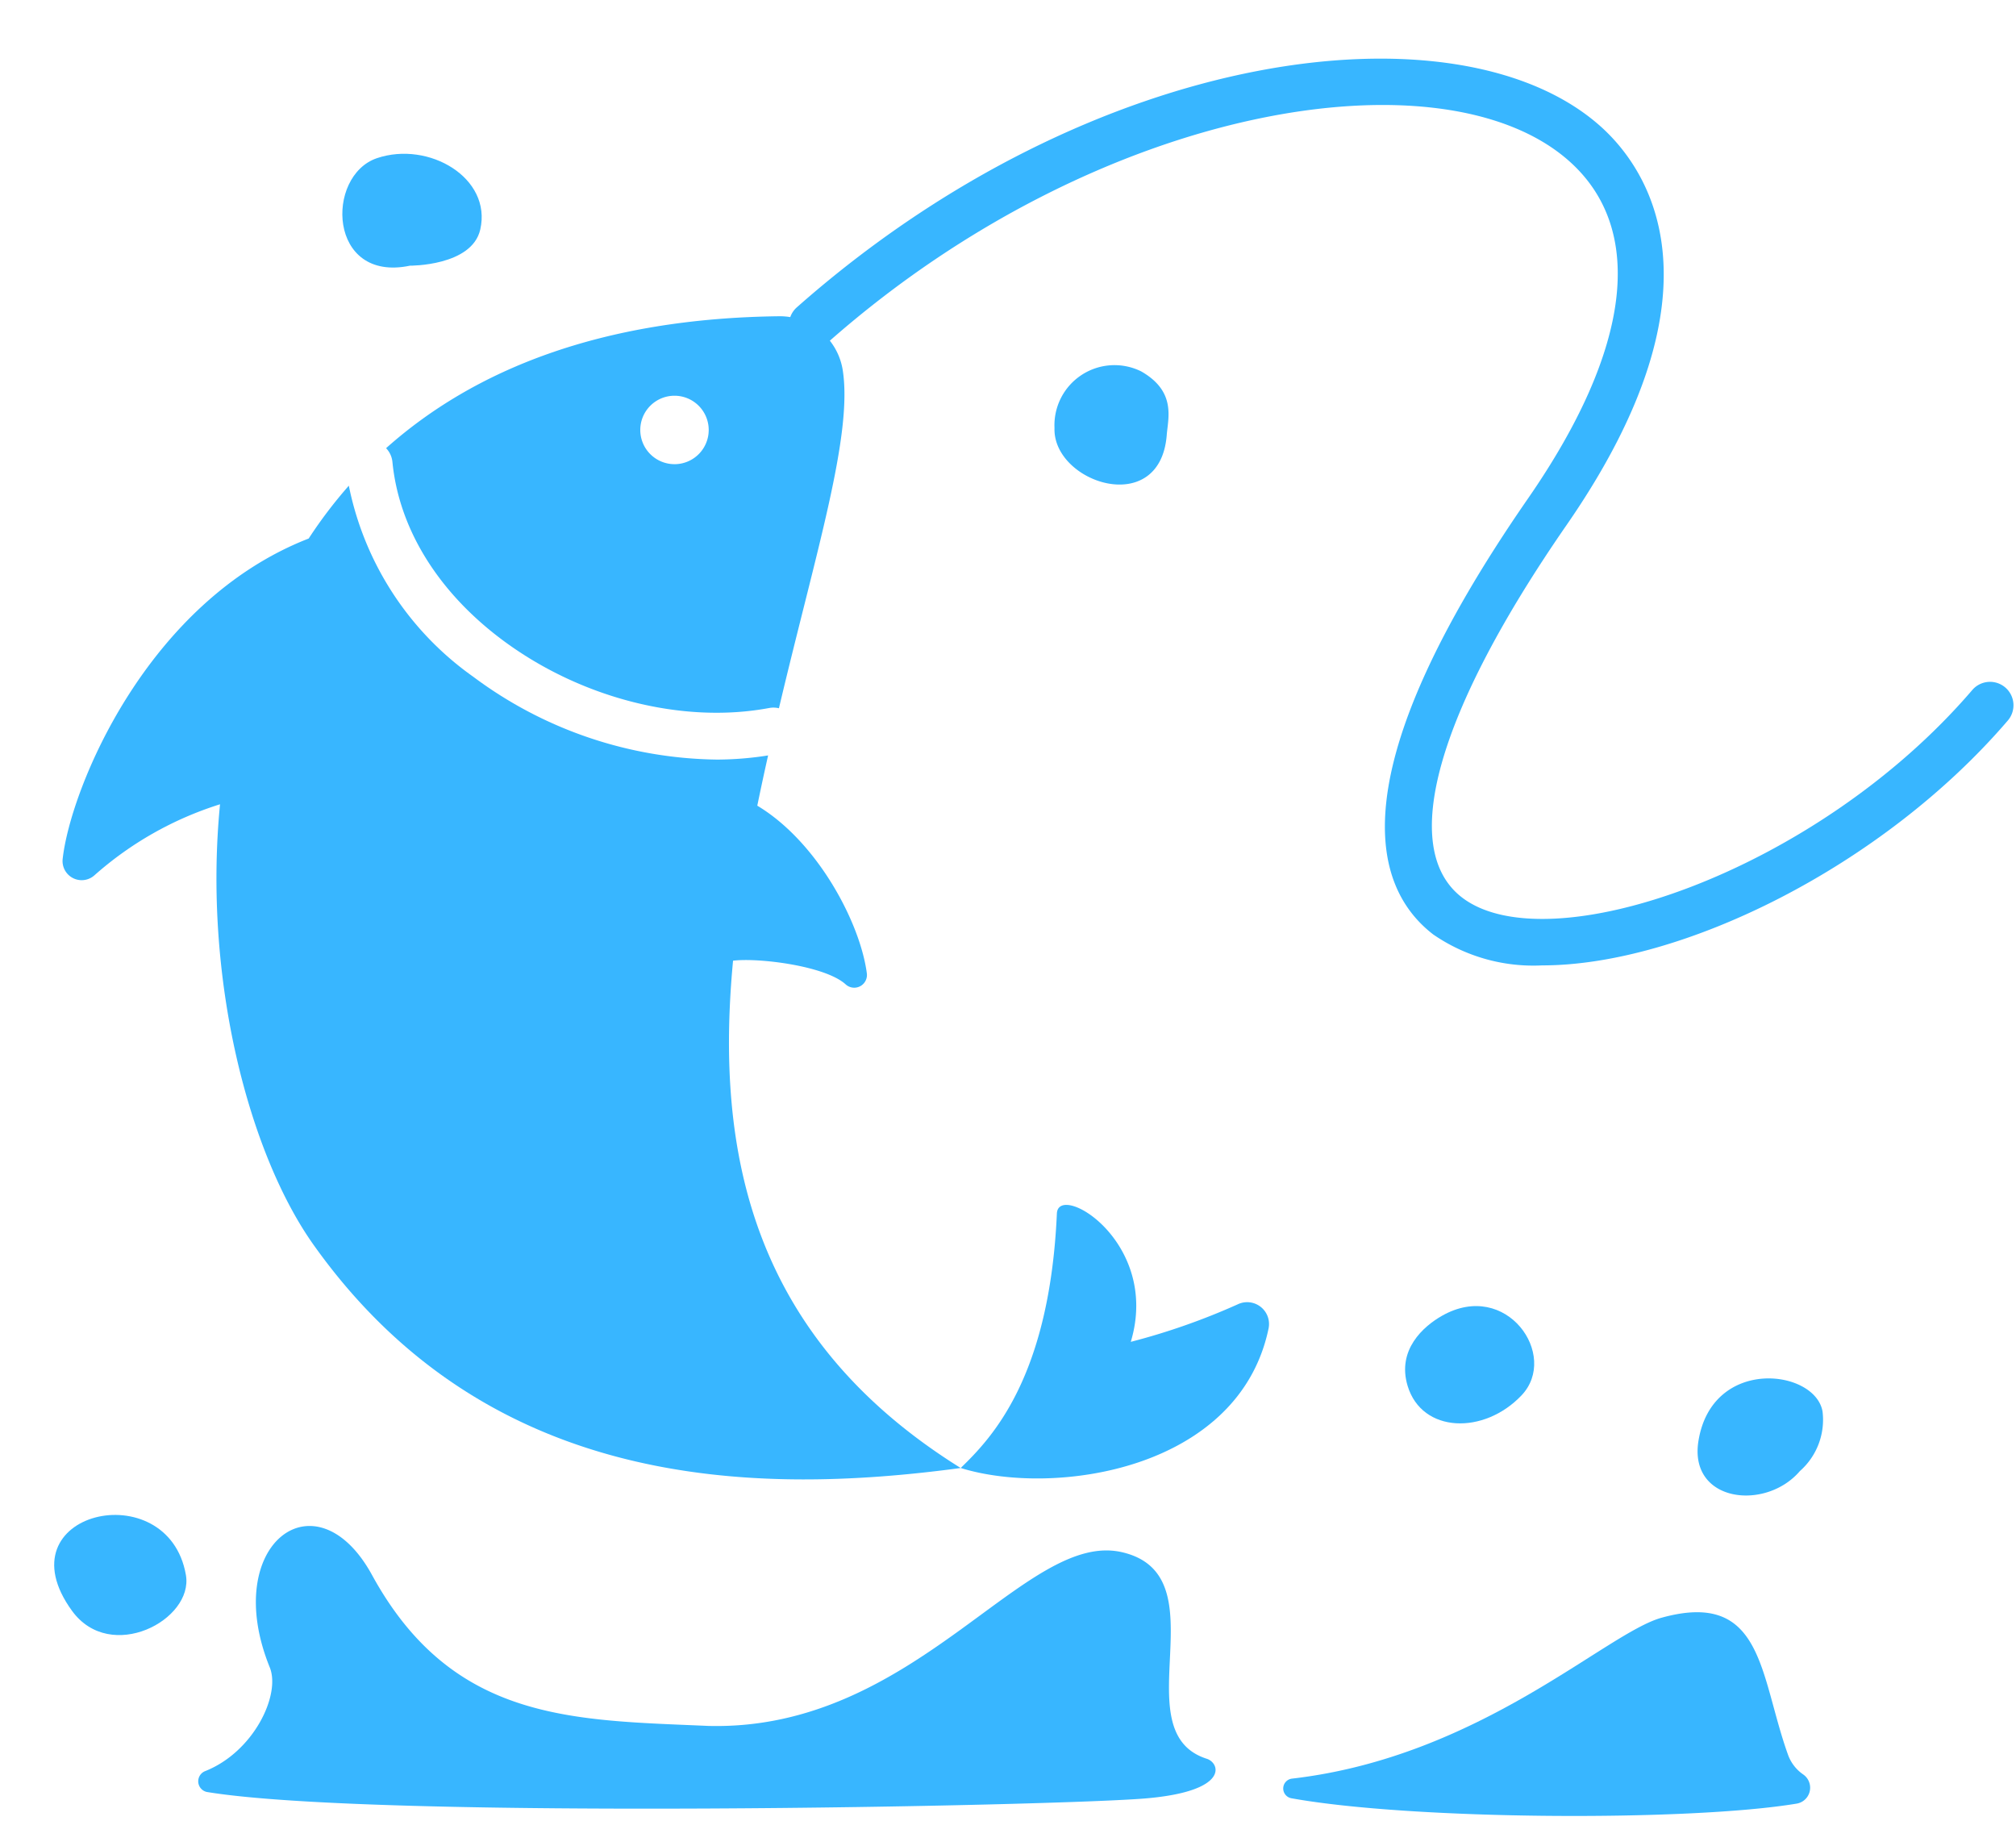
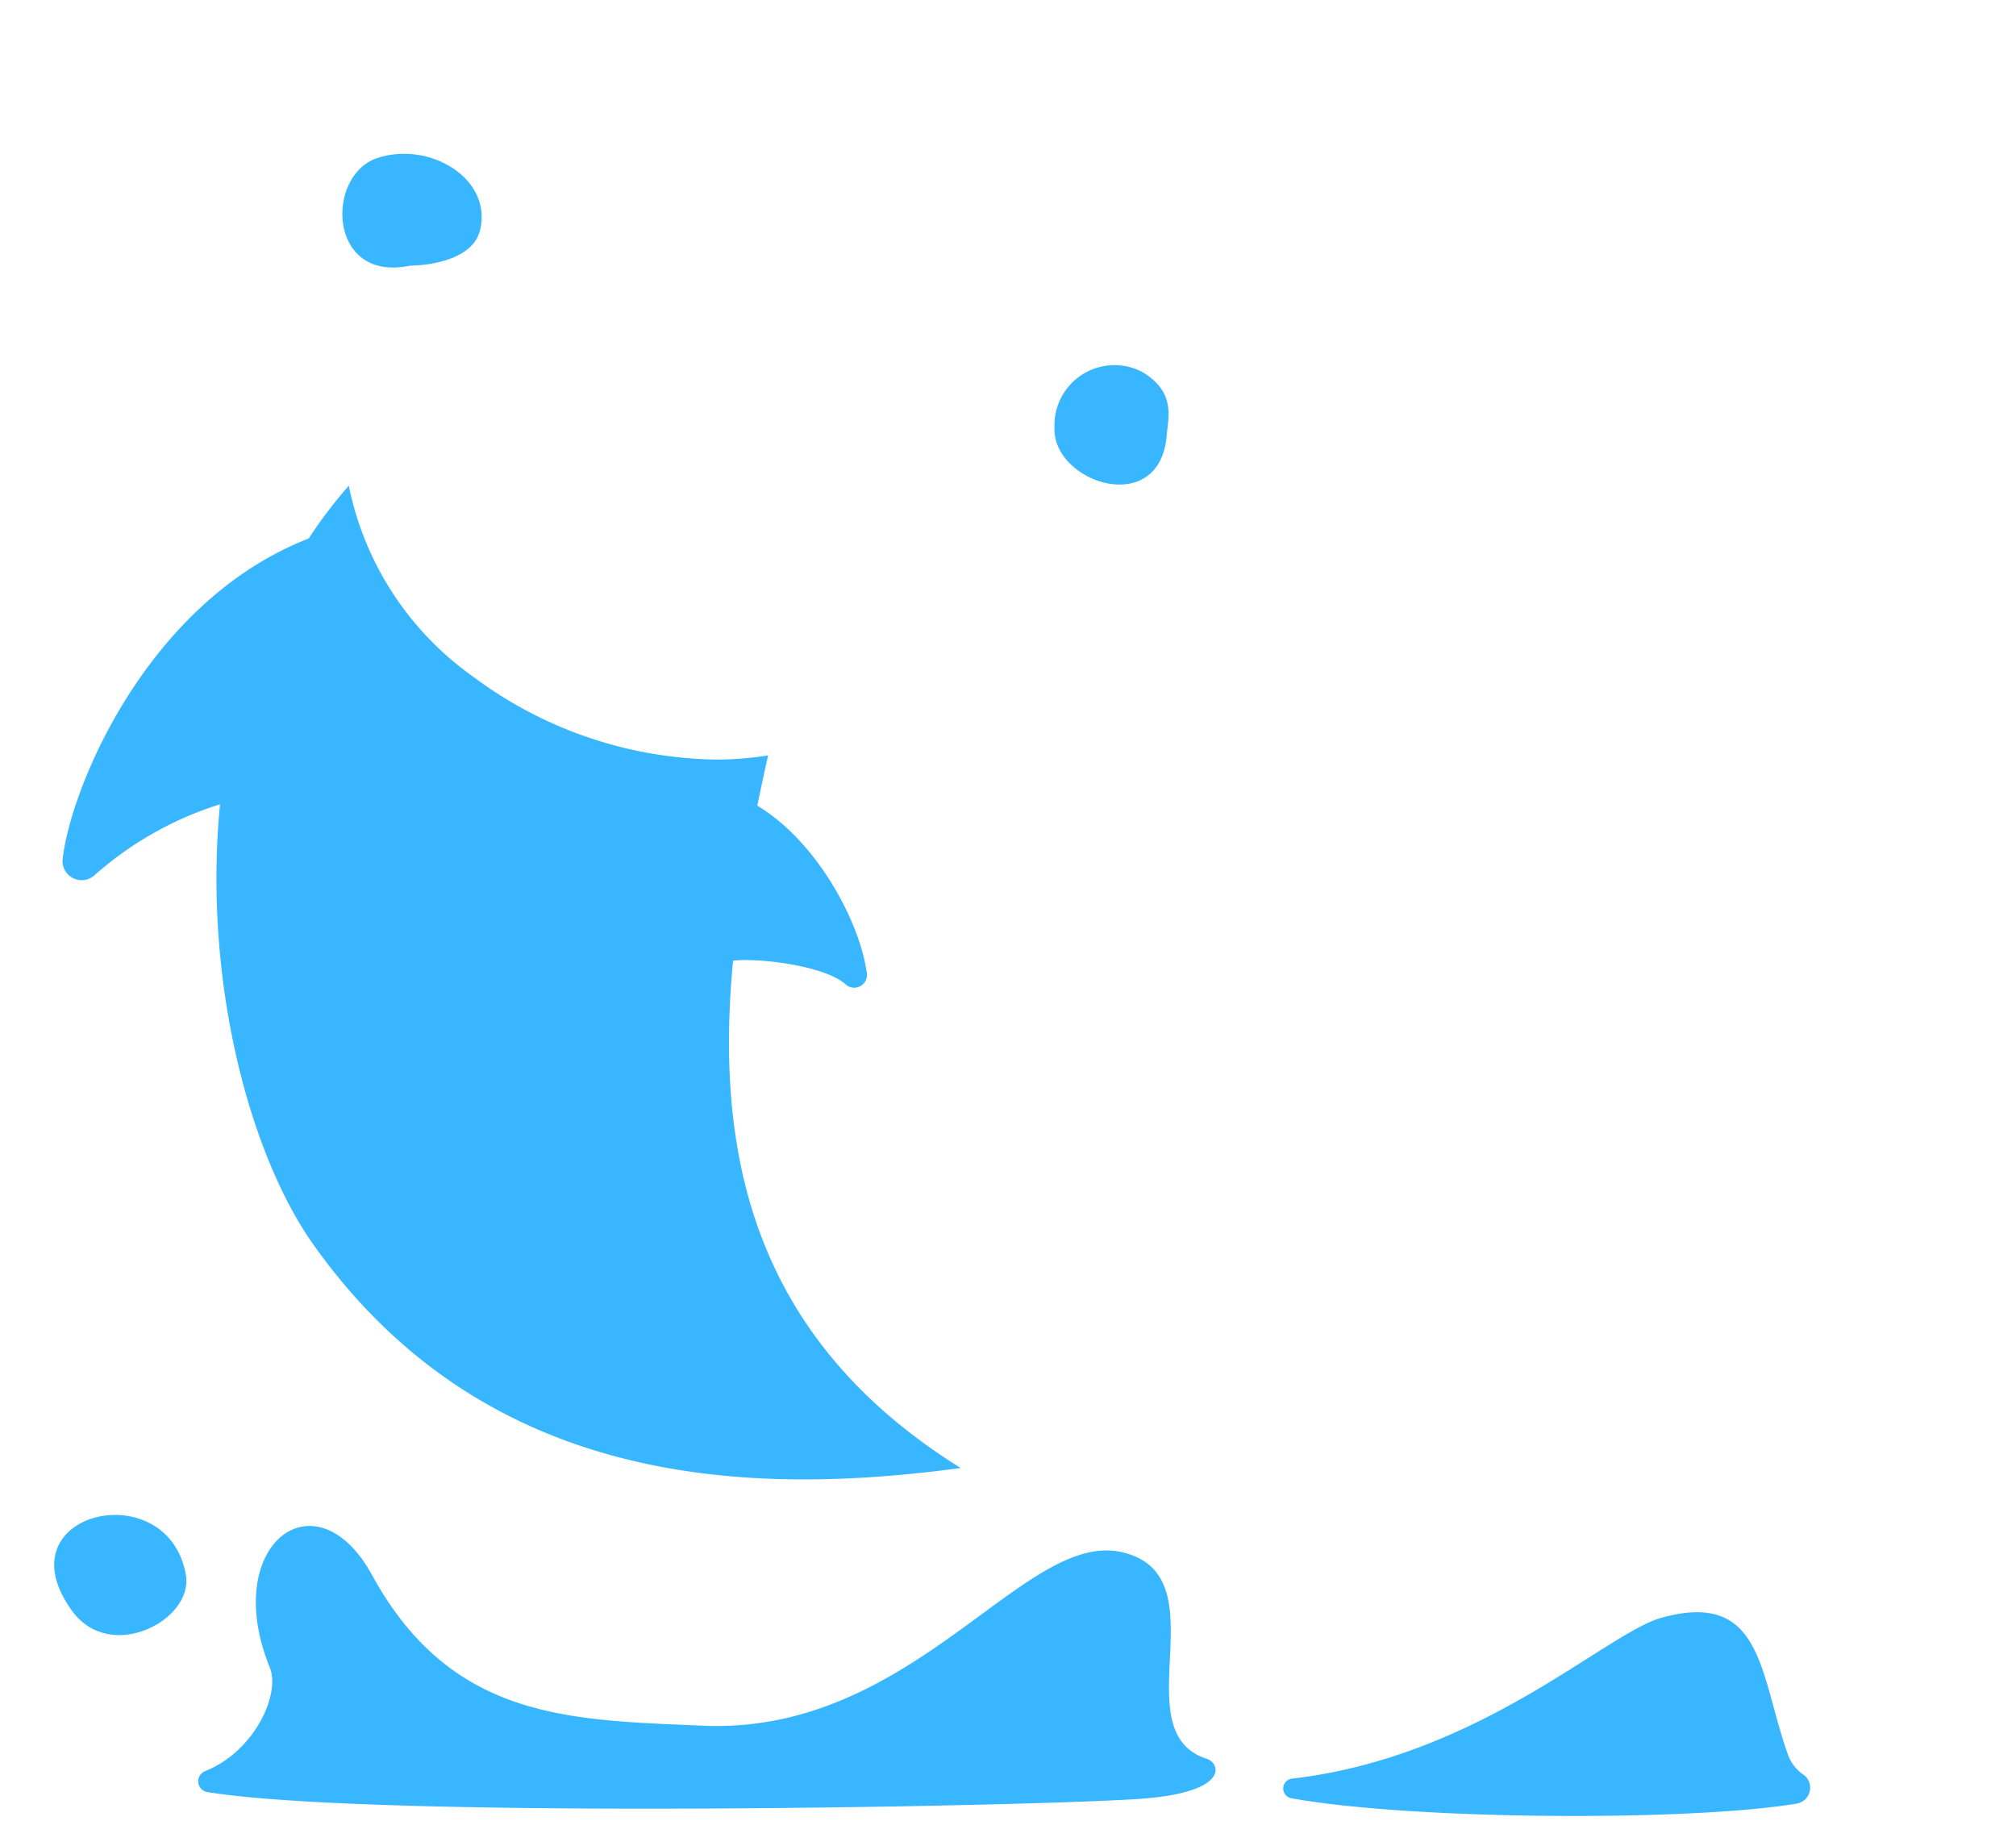
<svg xmlns="http://www.w3.org/2000/svg" fill="#38b6ff" height="116.6" preserveAspectRatio="xMidYMid meet" version="1" viewBox="-1.9 6.1 129.1 116.6" width="129.1" zoomAndPan="magnify">
  <g id="change1_1">
-     <path d="M126.515,50.122a1.5,1.5,0,0,0-2.116.162C114.356,62,97.2,67.792,91.715,63.561c-4.06-3.131-1.616-11.818,6.7-23.834,10.63-15.355,5.049-22.989,2.155-25.559C91.536,6.141,68.18,8.938,49.119,25.787a1.487,1.487,0,0,0-.412.618,4.087,4.087,0,0,0-.677-.055c-11.416.128-19.57,3.422-25.206,8.448a1.484,1.484,0,0,1,.406.879c.416,4.254,2.895,8.287,6.983,11.358,5.007,3.759,11.571,5.445,17.145,4.4a1.481,1.481,0,0,1,.623.017c2.366-10.009,4.756-17.526,4.079-21.695a4.093,4.093,0,0,0-.818-1.842C68.6,12.664,90.519,9.252,98.581,16.411c4.924,4.373,3.989,12.047-2.63,21.608C83.792,55.583,85.939,62.9,89.882,65.937a11.3,11.3,0,0,0,6.982,1.979c8.924,0,21.787-6.316,29.813-15.68A1.5,1.5,0,0,0,126.515,50.122Zm-85.222-14.3a2.191,2.191,0,1,1,2.191-2.191A2.191,2.191,0,0,1,41.293,35.823Z" />
-   </g>
+     </g>
  <g id="change1_2">
    <path d="M75.381,118.719c-5.474-1.746,1.025-11.749-5.44-13.23-6.238-1.428-13.191,11.469-26.483,11.126-8.651-.383-16.375-.24-21.534-9.663-3.606-6.584-9.736-1.945-6.549,5.914.711,1.753-1.026,5.417-4.147,6.647a.7.7,0,0,0,.116,1.331c10.838,1.791,54.591.9,60.2.406C76.844,120.781,76.228,118.989,75.381,118.719Z" />
  </g>
  <g id="change1_3">
    <path d="M2.716,109.251c2.466,3.385,7.785.574,7.29-2.294C8.875,100.406-1.906,102.906,2.716,109.251Z" />
  </g>
  <g id="change1_4">
-     <path d="M106.868,98.347c-.652,3.946,4.288,4.528,6.49,1.952a4.373,4.373,0,0,0,1.452-3.825C114.326,93.764,107.757,92.967,106.868,98.347Z" />
-   </g>
+     </g>
  <g id="change1_5">
-     <path d="M95.541,95.442c2.409-2.546-.963-7.433-5.092-5.093-1.207.684-2.907,2.191-2.206,4.5C89.164,97.873,93.133,97.988,95.541,95.442Z" />
-   </g>
+     </g>
  <g id="change1_6">
    <path d="M72.816,33.948c.086-1.093.612-2.783-1.637-4.067a3.847,3.847,0,0,0-5.551,3.628C65.511,37.012,72.4,39.306,72.816,33.948Z" />
  </g>
  <g id="change1_7">
    <path d="M24.355,23.112s3.963.033,4.5-2.315c.757-3.3-3.293-5.691-6.614-4.57S19.094,24.217,24.355,23.112Z" />
  </g>
  <g id="change1_8">
-     <path d="M77.355,89.622a42.953,42.953,0,0,1-6.842,2.4c1.914-6.385-4.641-10.272-4.733-8.216-.467,10.443-4.113,14.318-6.16,16.293,5.975,1.858,17.827.15,19.718-8.94A1.4,1.4,0,0,0,77.355,89.622Z" />
-   </g>
+     </g>
  <g id="change1_9">
    <path d="M113.578,119.726a2.594,2.594,0,0,1-.987-1.292c-1.821-5.088-1.57-10.553-8.091-8.746-3.574.99-11.624,8.907-23.649,10.3a.636.636,0,0,0-.059,1.258c7.744,1.4,25.485,1.492,32.371.343A1.033,1.033,0,0,0,113.578,119.726Z" />
  </g>
  <g id="change1_10">
    <path d="M45.043,67.616c1.6-.2,5.9.32,7.212,1.517a.814.814,0,0,0,1.354-.716c-.43-3.257-3.177-8.431-7.014-10.727q.332-1.612.693-3.218a21.316,21.316,0,0,1-3.264.266,26.6,26.6,0,0,1-15.613-5.3A19.761,19.761,0,0,1,20.438,37.2a29.561,29.561,0,0,0-2.571,3.383C7.471,44.629,2.611,56.634,2.114,61.09a1.225,1.225,0,0,0,2.023,1.067A22.07,22.07,0,0,1,12.19,57.6C11.1,68.749,14.037,79.981,18.18,85.81c11.15,15.69,28.15,16.08,41.44,14.29C46.277,91.787,43.875,79.964,45.043,67.616Z" />
  </g>
</svg>